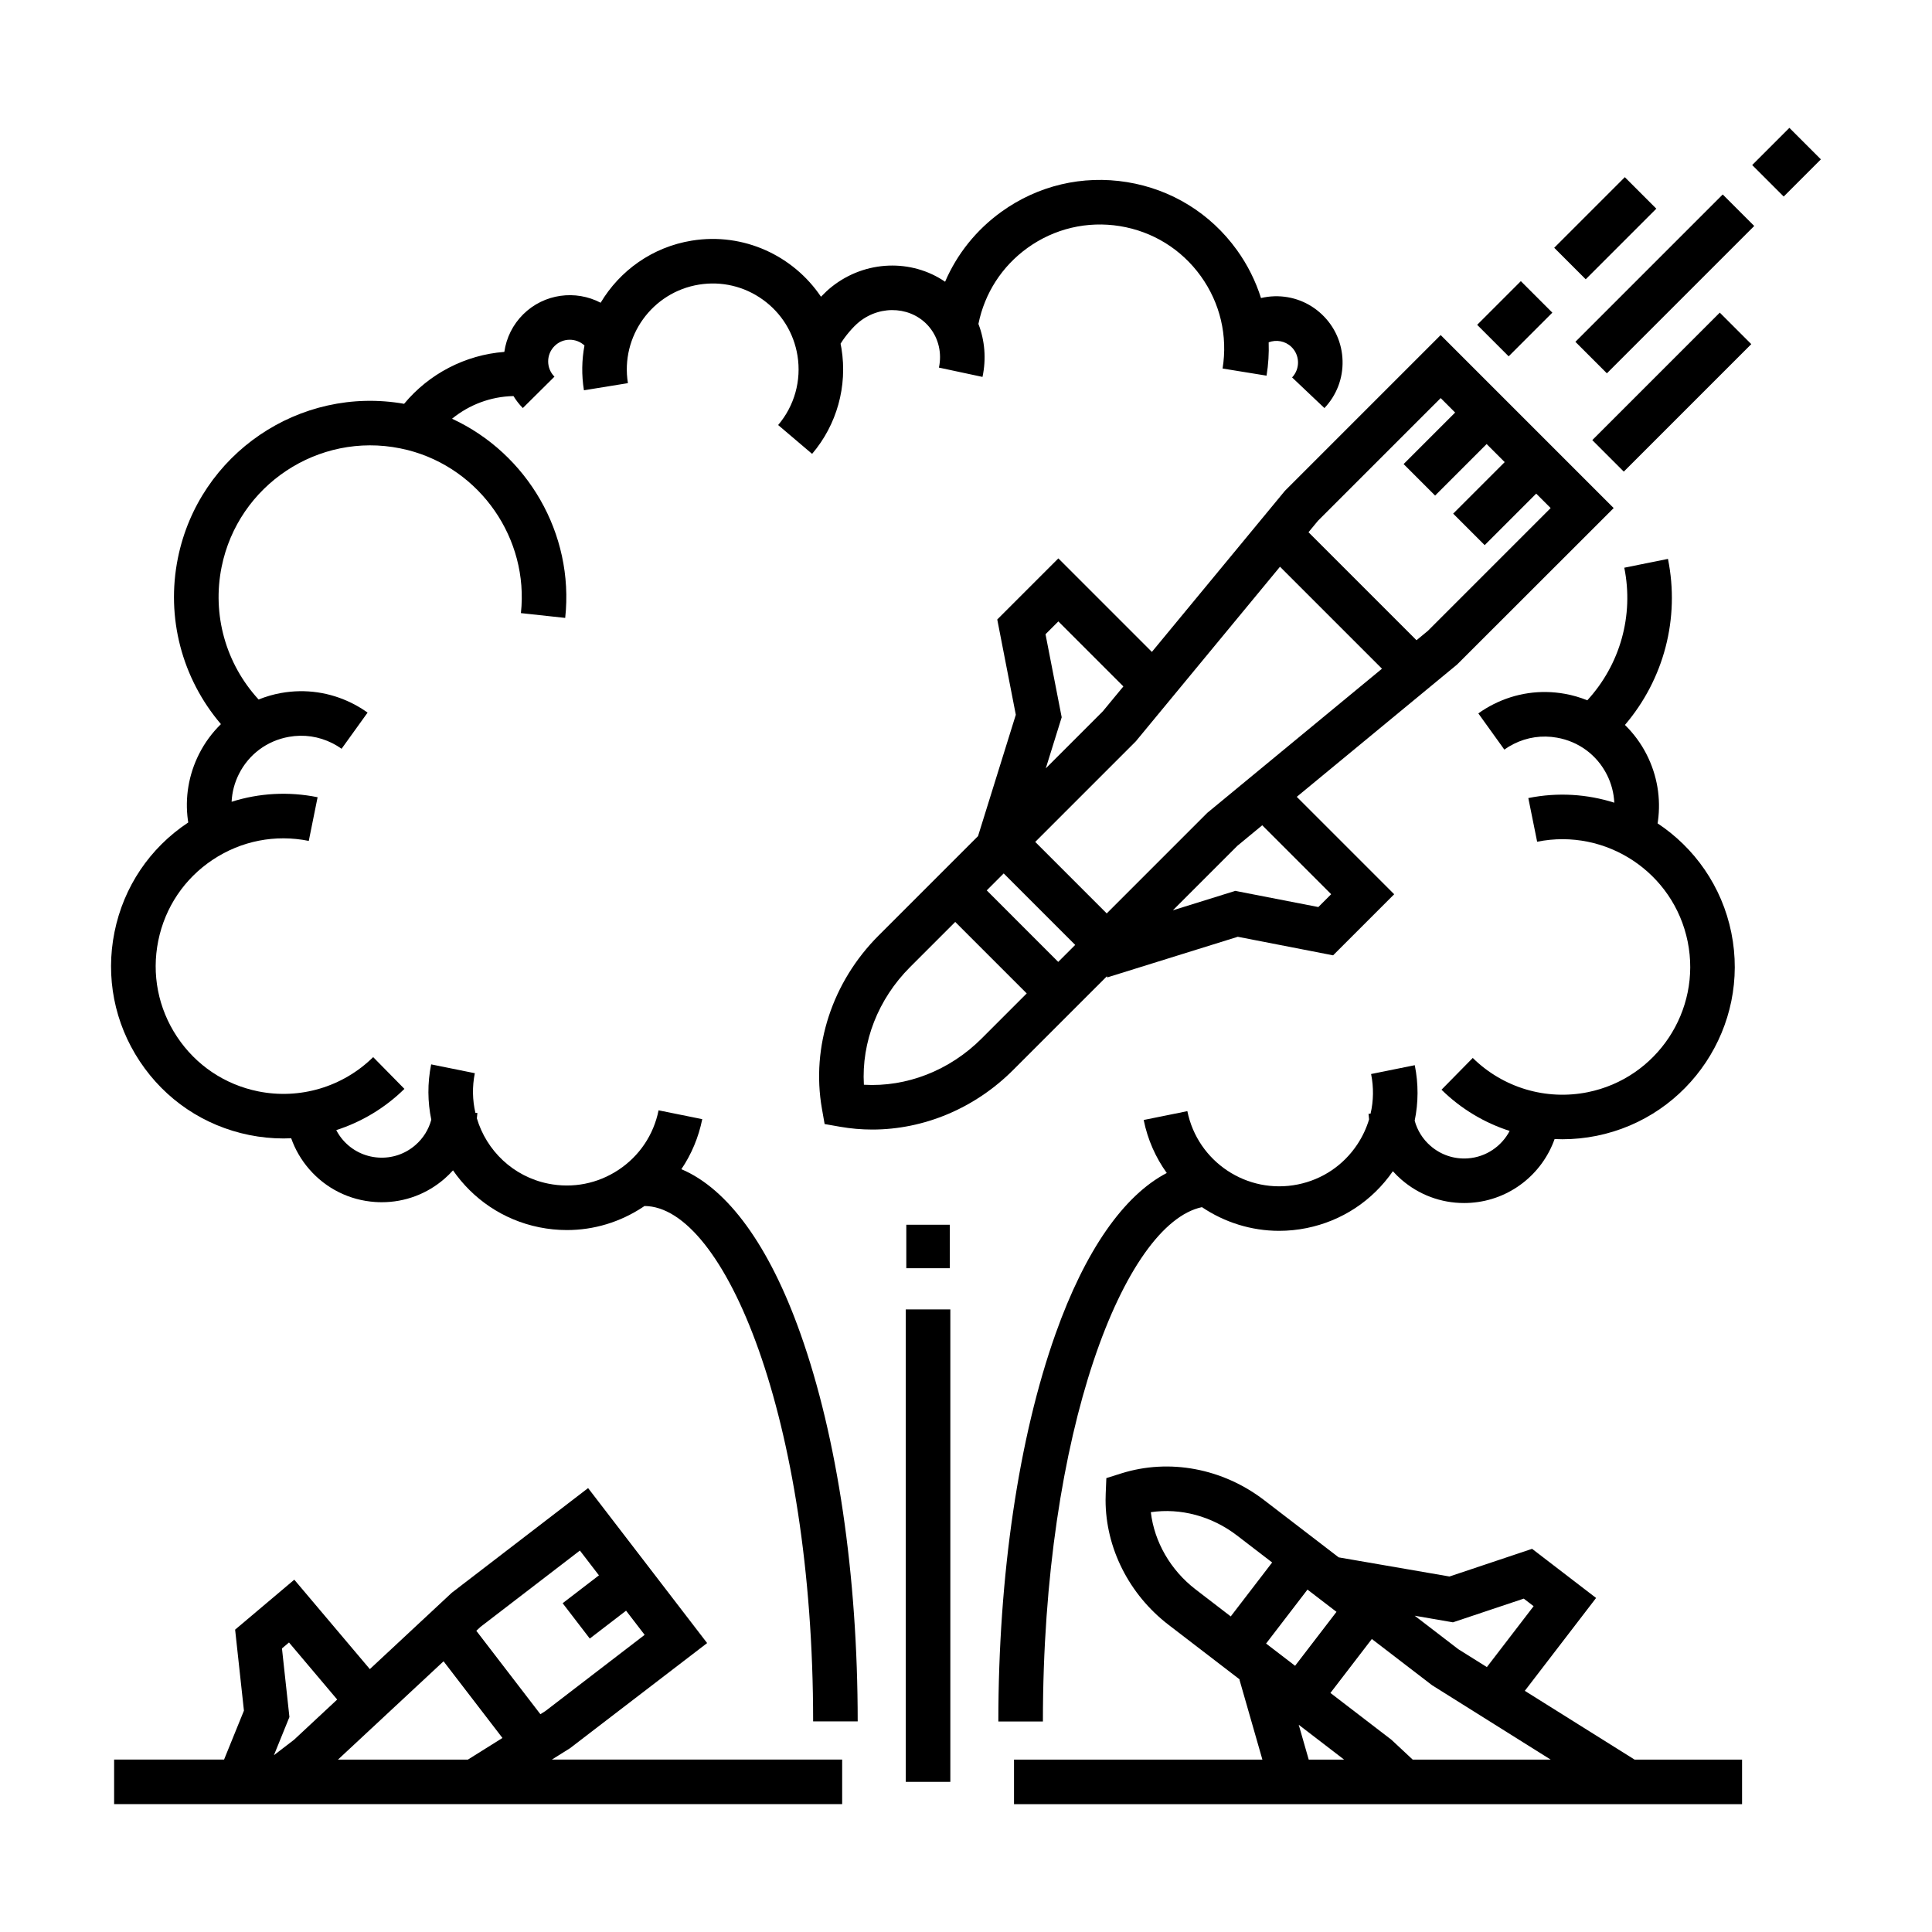
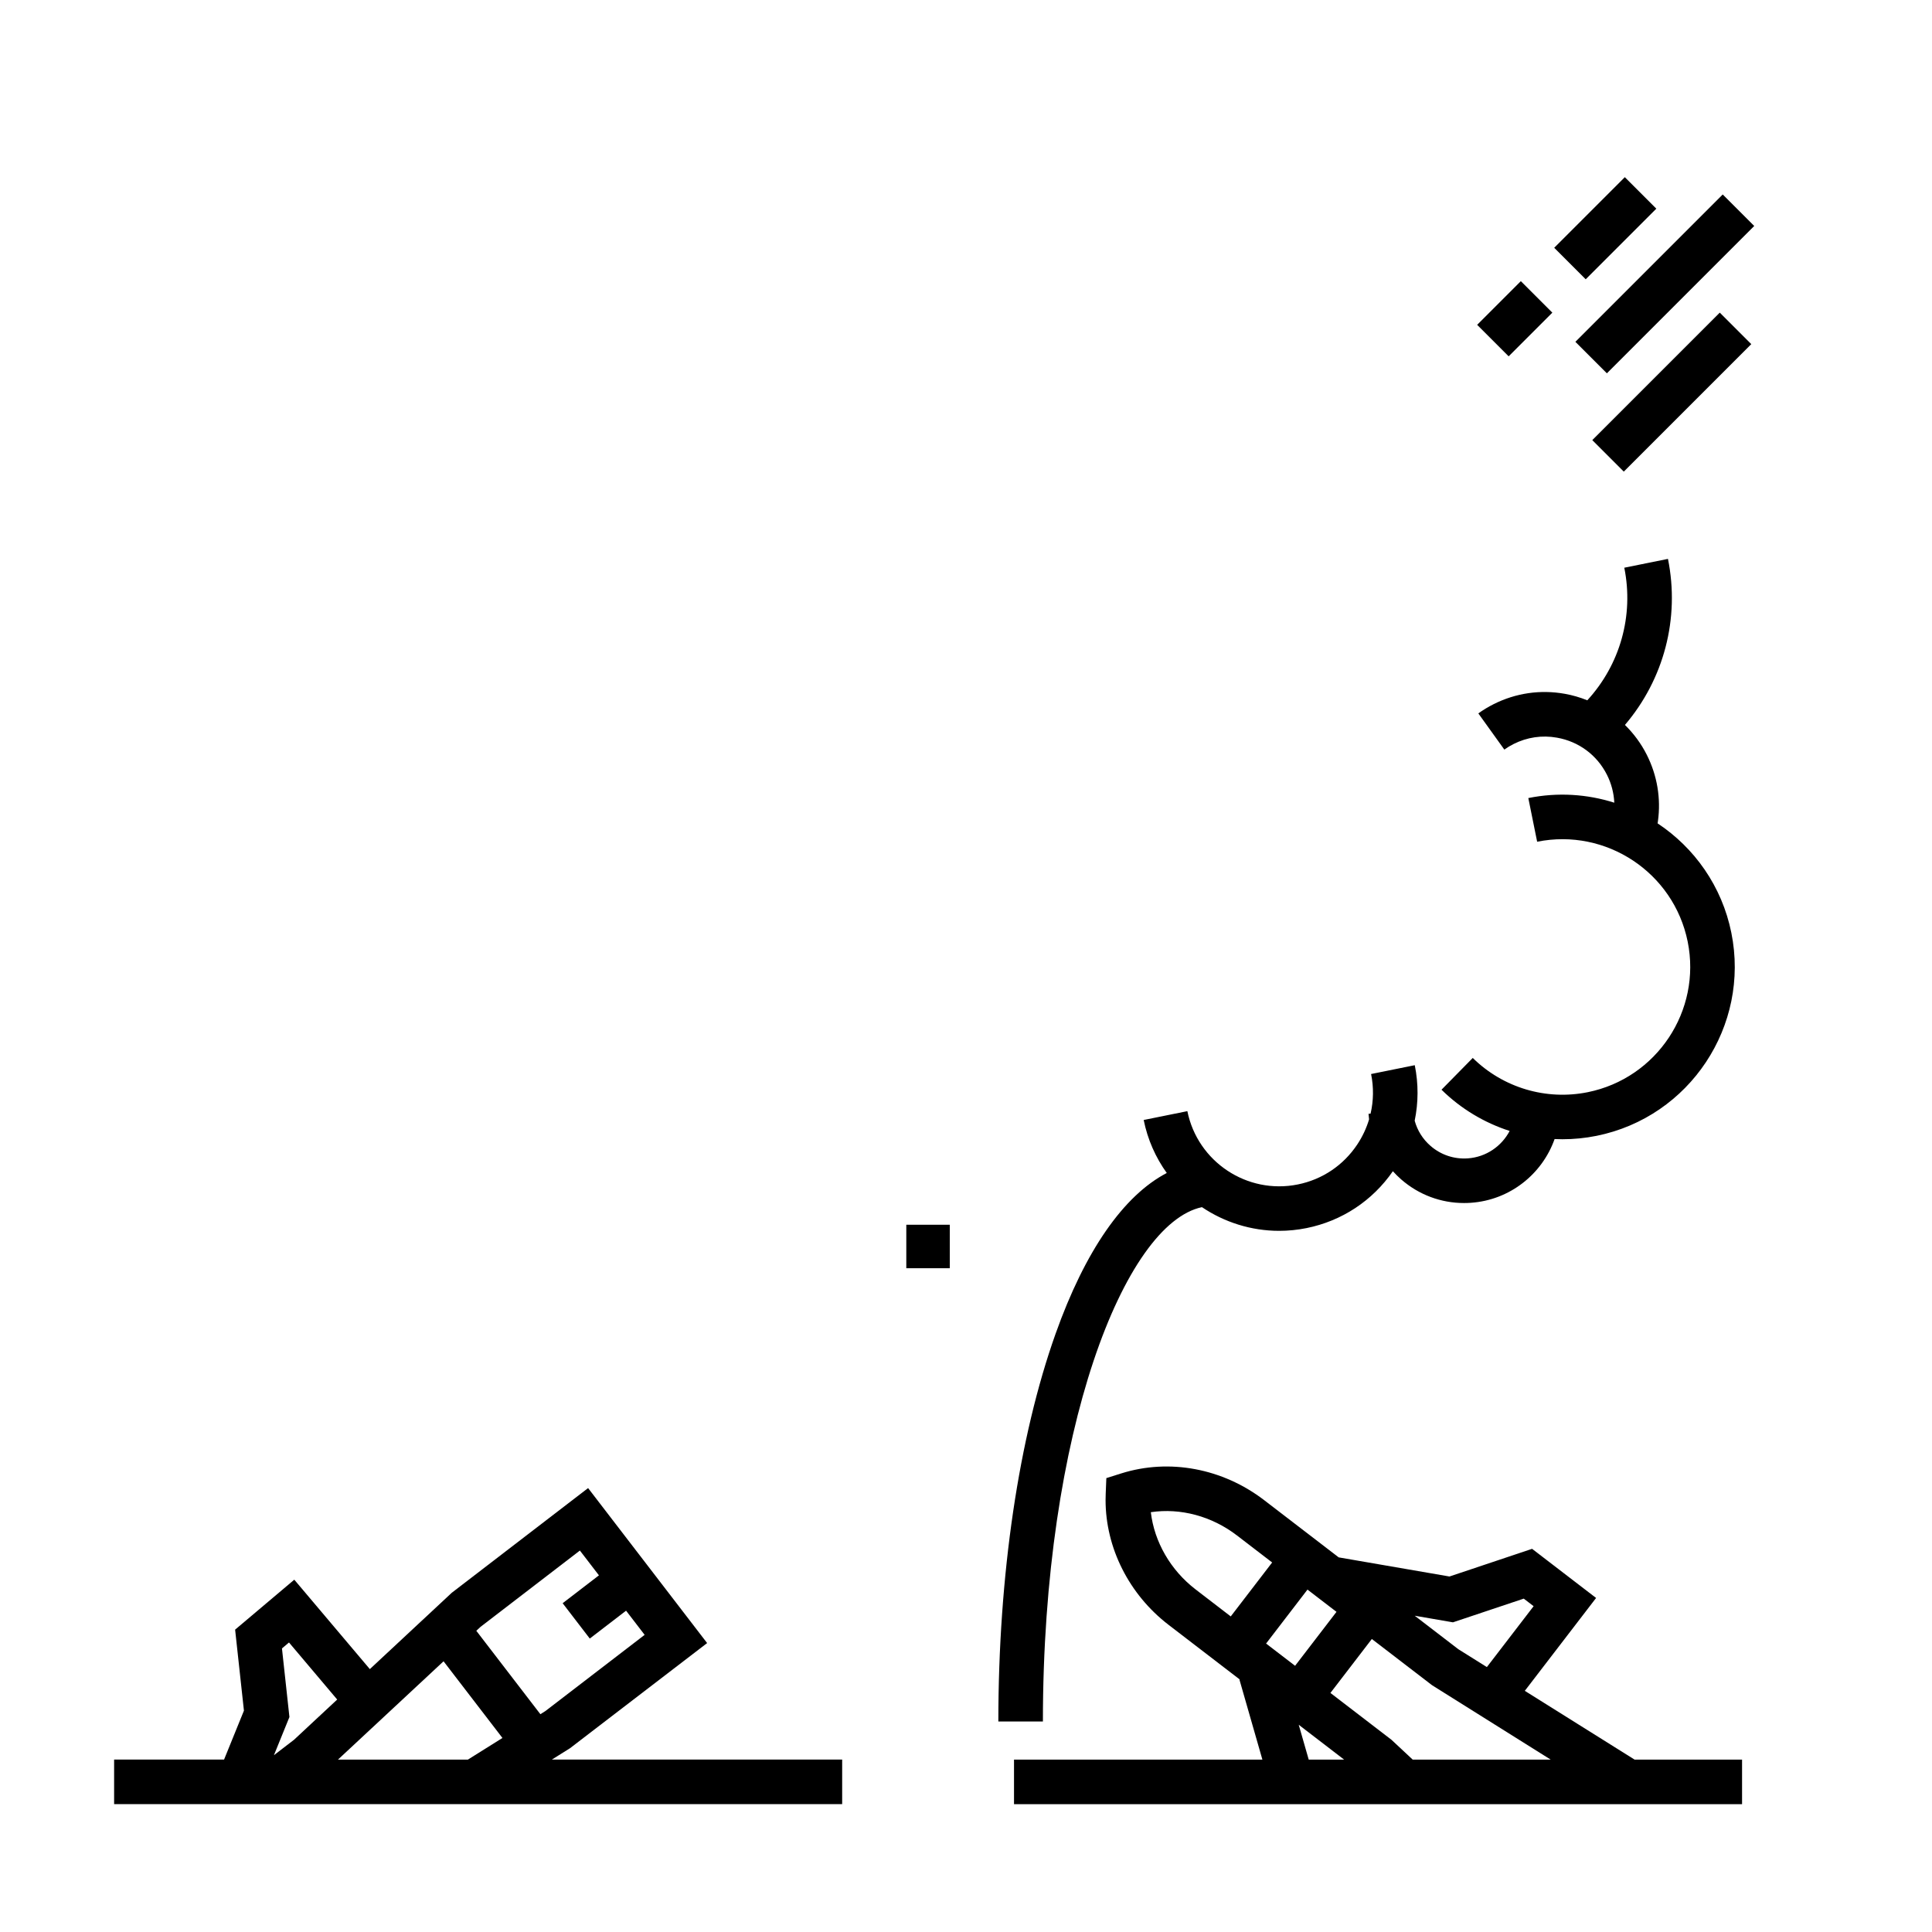
<svg xmlns="http://www.w3.org/2000/svg" fill="#000000" width="800px" height="800px" version="1.1" viewBox="144 144 512 512">
  <g>
    <path d="m384.18 468.57h11.523v11.523h-11.523z" />
    <path d="m462.52 463.9c5.938 4.004 13.035 6.285 20.469 6.285 2.398 0 4.832-0.238 7.273-0.73 9.363-1.895 17.449-7.238 22.863-15.07 0.691 0.766 1.426 1.496 2.215 2.184 4.668 4.062 10.52 6.246 16.645 6.246 0.598 0 1.199-0.02 1.801-0.062 10.398-0.723 18.918-7.641 22.199-16.891 0.684 0.031 1.371 0.051 2.059 0.051 3.012 0 6.047-0.297 9.066-0.906 24.68-4.988 40.703-29.129 35.715-53.809-2.496-12.352-9.789-22.531-19.547-29 0.031-0.195 0.066-0.391 0.094-0.59 0.824-6.035-0.199-12.117-2.957-17.582-1.492-2.965-3.465-5.625-5.789-7.91 10.328-12.109 14.59-28.234 11.402-44.004l-11.574 2.34c2.562 12.684-1.102 25.66-9.801 35.137-1.914-0.77-3.91-1.359-5.969-1.723-6.469-1.156-13-0.203-18.867 2.75-1.406 0.703-2.769 1.527-4.043 2.445l6.891 9.59c0.77-0.555 1.59-1.047 2.449-1.48 3.582-1.805 7.555-2.387 11.504-1.68 5.789 1.023 10.617 4.613 13.25 9.852 1.172 2.324 1.816 4.824 1.938 7.379-7.144-2.266-14.938-2.812-22.785-1.227l2.34 11.574c18.301-3.695 36.195 8.18 39.895 26.477 3.699 18.301-8.18 36.195-26.48 39.895-11.043 2.231-22.438-1.16-30.48-9.074l-8.281 8.418c5.172 5.086 11.375 8.773 18.059 10.926-2.125 4.039-6.219 6.93-11.094 7.269-3.629 0.25-7.133-0.922-9.875-3.309-2.059-1.789-3.5-4.102-4.199-6.676 0.992-4.789 1.023-9.77 0.023-14.707l-11.574 2.34c0.715 3.531 0.652 7.094-0.137 10.5l-0.543 0.039c0.035 0.492 0.086 0.98 0.148 1.469-0.695 2.328-1.742 4.566-3.121 6.648-3.668 5.527-9.27 9.297-15.773 10.609-13.43 2.715-26.551-6-29.266-19.426l-11.574 2.34c1.055 5.231 3.191 9.973 6.117 14.047-11.434 5.969-21.633 20.582-29.461 42.594-9.781 27.516-15.172 64.008-15.172 102.76h11.809c-0.004-77.203 21.691-131.95 42.141-136.3z" />
-     <path d="m324.57 453.85c2.672-3.957 4.562-8.441 5.535-13.262l-11.574-2.34c-1.316 6.504-5.082 12.105-10.609 15.773-5.527 3.668-12.152 4.965-18.656 3.652-9.312-1.883-16.352-8.777-18.891-17.301 0.059-0.473 0.109-0.945 0.141-1.426l-0.527-0.035c-0.781-3.352-0.875-6.914-0.152-10.5l-11.574-2.34c-1.008 4.996-0.945 9.969 0.035 14.668-0.695 2.59-2.137 4.918-4.207 6.715-2.742 2.387-6.246 3.559-9.875 3.309-3.629-0.254-6.938-1.902-9.324-4.644-0.707-0.812-1.293-1.695-1.781-2.625 6.688-2.152 12.895-5.844 18.066-10.93l-8.281-8.418c-8.043 7.914-19.438 11.305-30.48 9.074-8.863-1.793-16.5-6.93-21.5-14.465-5-7.535-6.769-16.566-4.977-25.43s6.93-16.5 14.461-21.5c7.535-5 16.57-6.769 25.43-4.977l2.34-11.574c-7.703-1.559-15.496-1.109-22.789 1.203 0.121-2.539 0.77-5.035 1.941-7.359 2.629-5.231 7.457-8.82 13.258-9.848 3.938-0.703 7.91-0.121 11.508 1.691 0.844 0.422 1.664 0.918 2.434 1.473l6.894-9.586c-1.281-0.922-2.641-1.742-4.031-2.438-5.883-2.961-12.41-3.914-18.871-2.762-2.062 0.363-4.062 0.957-5.981 1.727-8.699-9.477-12.363-22.453-9.801-35.137 4.387-21.711 25.621-35.805 47.328-31.418 0.703 0.145 1.402 0.305 2.043 0.461 19.211 4.922 32.086 23.492 29.945 43.199l11.738 1.273c2.426-22.359-10.078-43.586-29.988-52.785 4.566-3.734 10.301-5.891 16.281-6.004 0.699 1.133 1.516 2.203 2.477 3.172l8.383-8.316c-1.082-1.09-1.672-2.535-1.668-4.07 0.008-1.535 0.609-2.977 1.703-4.059 2.184-2.168 5.676-2.199 7.922-0.137-0.719 3.82-0.801 7.824-0.145 11.875l11.656-1.891c-2.008-12.387 6.434-24.102 18.824-26.113 6-0.973 12.023 0.449 16.957 4.004 4.934 3.555 8.184 8.82 9.156 14.82 1.07 6.59-0.801 13.293-5.125 18.387l9 7.644c6.566-7.734 9.402-17.91 7.781-27.922-0.07-0.43-0.156-0.852-0.238-1.273 1.215-1.992 3.297-4.477 4.977-5.816 5.875-4.684 14.262-3.969 18.691 1.59 2.332 2.926 3.203 6.773 2.398 10.555l11.547 2.469c1.023-4.789 0.613-9.648-1.082-14.043 1.648-8.137 6.223-15.25 12.992-20.133 7.129-5.137 15.836-7.191 24.504-5.785 8.676 1.406 16.281 6.106 21.422 13.234 5.137 7.129 7.195 15.832 5.785 24.504l11.656 1.891c0.48-2.953 0.664-5.91 0.559-8.836 1.996-0.754 4.336-0.383 5.988 1.18 2.301 2.18 2.398 5.828 0.219 8.125l8.57 8.121c3.227-3.406 4.934-7.859 4.805-12.551-0.125-4.688-2.07-9.047-5.477-12.273-3.406-3.223-7.852-4.926-12.551-4.805-1.223 0.035-2.422 0.195-3.586 0.473-1.418-4.5-3.551-8.797-6.394-12.738-6.984-9.688-17.32-16.074-29.105-17.984-11.789-1.914-23.613 0.883-33.301 7.863-6.66 4.801-11.758 11.184-14.918 18.535-8.809-6.039-21.086-5.805-30.086 1.371-0.871 0.695-1.832 1.586-2.805 2.602-7.309-10.855-20.492-17.098-34.234-14.867-10.484 1.703-19.105 7.981-24.16 16.461-6.602-3.461-14.961-2.441-20.527 3.074-2.742 2.723-4.457 6.191-4.996 9.953-10.312 0.789-19.934 5.773-26.559 13.758-27.633-4.875-54.355 13.219-59.949 40.879-3.188 15.77 1.074 31.891 11.402 44.004-2.324 2.285-4.297 4.941-5.785 7.902-2.762 5.473-3.785 11.555-2.965 17.566 0.027 0.199 0.062 0.395 0.094 0.594-0.012 0.008-0.023 0.016-0.035 0.023-10.164 6.746-17.09 17.043-19.508 29-2.418 11.957-0.035 24.137 6.711 34.301 6.746 10.164 17.043 17.09 29 19.508 3.016 0.609 6.051 0.91 9.066 0.91 0.684 0 1.363-0.02 2.043-0.051 1.051 2.977 2.664 5.762 4.797 8.215 4.457 5.121 10.641 8.203 17.414 8.672 0.602 0.043 1.203 0.062 1.801 0.062 6.125 0 11.98-2.184 16.645-6.246 0.793-0.691 1.531-1.426 2.227-2.199 5.203 7.523 13.199 13.137 22.852 15.086 2.441 0.492 4.898 0.738 7.336 0.738 7.133 0 14.109-2.09 20.191-6.125 0.121-0.082 0.238-0.168 0.359-0.25 21.156 0.102 44.699 56.164 44.699 136.58h11.809c0-38.75-5.387-75.242-15.172-102.76-8.281-23.359-19.262-38.375-31.555-43.578z" />
-     <path d="m384.04 491.01h11.809v125.2h-11.809z" />
-     <path d="m437.34 402.72 0.098 0.305 34.59-10.77 25.254 4.918 16.191-16.191-25.816-25.816 42.488-35.062 41.496-41.461-45.848-45.848-41.277 41.277-35.258 42.691-24.785-24.785-16.191 16.191 4.918 25.254-10.012 32.152-26.352 26.352c-12.293 12.293-17.91 29.445-15.02 45.875l0.715 4.078 4.074 0.715c2.844 0.5 5.707 0.746 8.566 0.746 13.652 0 27.141-5.598 37.305-15.766zm45.871-108.53 27.027 27.023-46.07 38.016-0.219 0.18-26.656 26.656-18.949-18.949 26.656-26.656zm-73.219 81.277 18.949 18.945-4.5 4.5-18.945-18.949zm86.781 5.508-3.402 3.402-22.012-4.285-16.543 5.152 17.082-17.082 6.606-5.453zm29.02-131.48 3.832 3.832-13.656 13.656 8.348 8.348 13.656-13.656 4.789 4.789-13.656 13.656 8.348 8.348 13.656-13.656 3.832 3.828-32.531 32.531-3.023 2.496-28.621-28.621 2.496-3.023zm-104.72 62.586 3.402-3.402 17.23 17.23-5.453 6.602-15.105 15.105 4.211-13.527zm-48.133 119.39c-0.668-11.293 3.746-22.691 12.242-31.188l11.961-11.961 18.949 18.945-11.961 11.961c-8.496 8.496-19.898 12.902-31.191 12.242z" />
+     <path d="m384.04 491.01h11.809h-11.809z" />
    <path d="m548.09 592.09 18.891-24.613-16.961-13.02-21.895 7.332-29.355-5.07-19.746-15.156c-11.004-8.445-25.16-11.098-37.875-7.094l-3.957 1.246-0.168 4.148c-0.023 0.555-0.035 1.121-0.035 1.672 0 12.68 6.238 25.035 16.688 33.059l18.887 14.5-0.098 0.027 6.082 21.195h-65.824v11.809h192.94v-11.809h-28.477zm-35.336 12.973-16.176-12.414 10.973-14.297 15.957 12.246 31.445 19.719h-36.57zm-25.543-19.609-7.684-5.898 10.969-14.297 7.688 5.898zm41.836-11.52 18.766-6.281 2.613 2.004-12.387 16.137-7.562-4.734-11.562-8.875zm-80.066-29.188c7.859-1.16 16.137 1.031 22.852 6.184l9.301 7.141-10.973 14.297-9.297-7.141c-6.66-5.113-10.953-12.598-11.883-20.48zm39.195 56.336 12.023 9.23h-9.375z" />
    <path d="m295.04 607.31 36.355-27.879-31.543-41.074-36.113 27.73-21.727 20.246-20.023-23.699-15.68 13.238 2.336 21.465-5.266 12.969h-29.137v11.809h192.94v-11.809h-76.93zm-27.035 3h-34.434l27.977-26.051 15.605 20.32zm29.672-55.398 5.047 6.57-9.617 7.387 7.191 9.367 9.617-7.387 4.922 6.406-26.305 20.195-1.324 0.832-16.98-22.105 1.145-1.066zm-77.09 24.363 12.773 15.121-11.426 10.648-5.34 4.102 4.106-10.117-1.977-18.18z" />
    <path d="m599.76 226.85 8.348 8.348-33.785 33.785-8.348-8.348z" />
    <path d="m600.54 195.54 8.348 8.348-39.047 39.047-8.348-8.348z" />
-     <path d="m626.55 186.23-9.855 9.855-8.348-8.348 9.855-9.855z" />
    <path d="m543.81 238.43-8.348-8.348 11.574-11.574 8.348 8.348z" />
    <path d="m564.23 218.01-8.348-8.348 18.711-18.711 8.348 8.348z" />
  </g>
</svg>